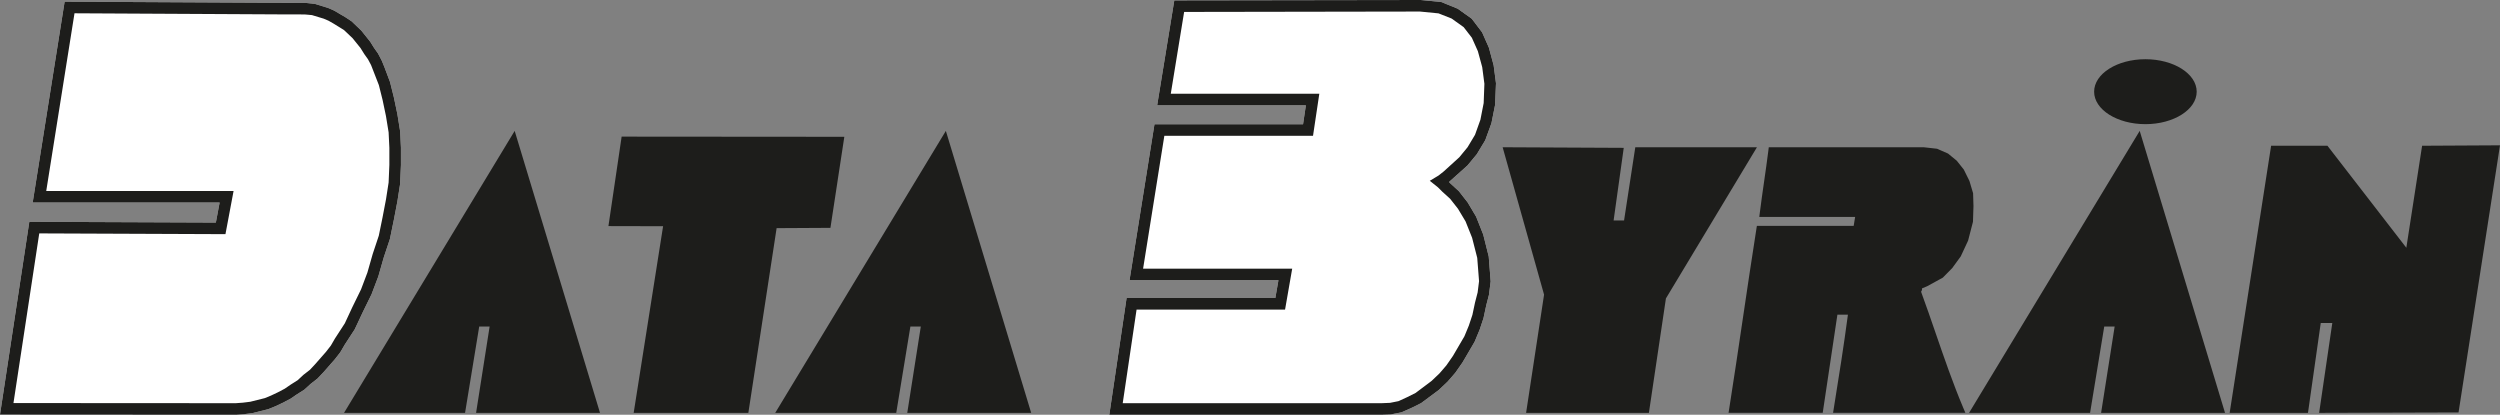
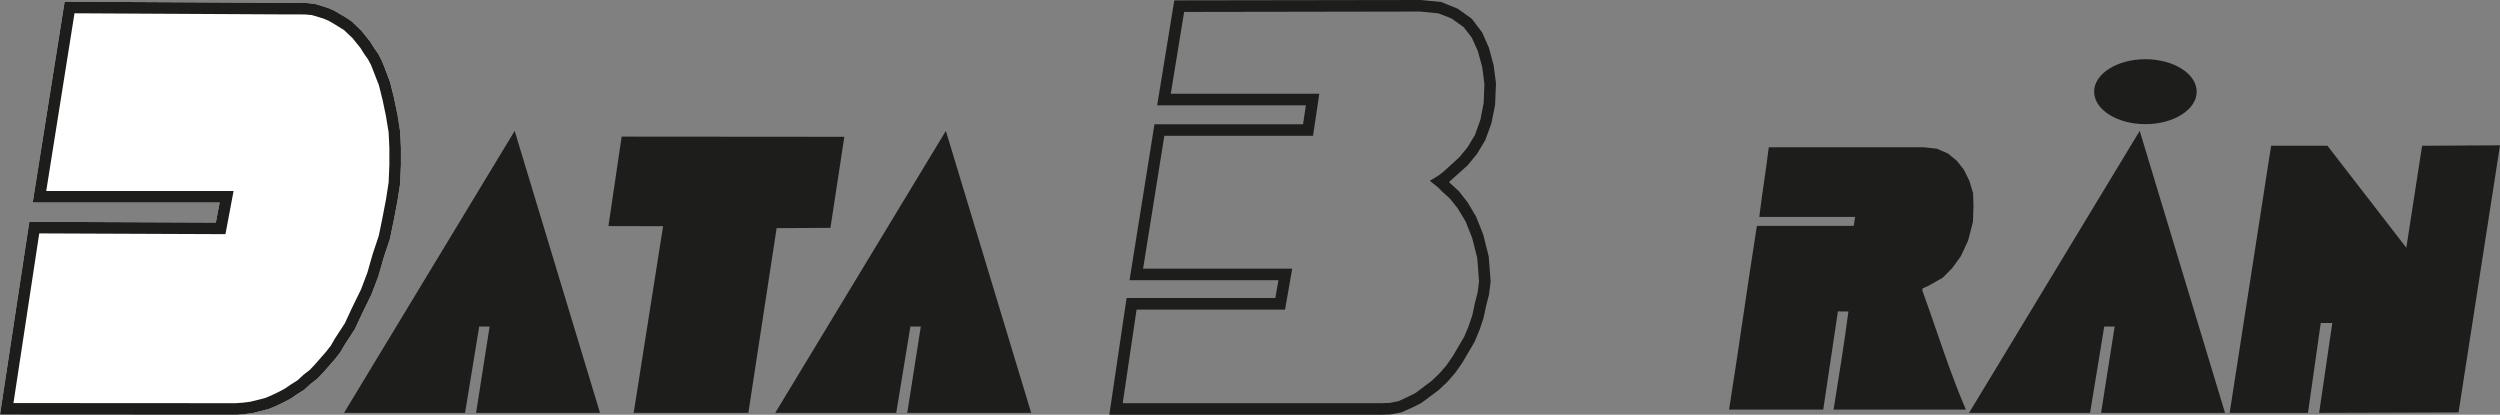
<svg xmlns="http://www.w3.org/2000/svg" id="Lager_1" data-name="Lager 1" viewBox="0 0 589.881 97.864">
  <rect x="0" y="0" width="589.881" height="97.864" fill="#808080" stroke="none" />
  <title>Logga Databyran svartvit 2017</title>
  <polygon points="524.998 97.41 504.868 30.884 464.608 97.41 493.161 97.41 496.501 77.039 498.957 77.039 495.76 97.41 524.998 97.41" style="fill:#1d1d1b" />
  <polygon points="243.308 97.41 223.177 30.884 182.918 97.41 211.471 97.41 214.811 77.039 217.267 77.039 214.071 97.41 243.308 97.41" style="fill:#1d1d1b" />
  <polygon points="141.571 97.41 121.439 30.885 81.179 97.41 109.733 97.41 113.073 77.039 115.529 77.039 112.332 97.41 141.571 97.41" style="fill:#1d1d1b" />
  <polygon points="146.678 32.236 143.56 53.347 156.459 53.377 149.518 97.41 176.575 97.41 183.245 53.832 195.943 53.761 199.221 32.278 146.678 32.236" style="fill:#1d1d1b" />
-   <polygon points="385.85 34.75 383.201 52.016 380.735 52.016 383.126 34.884 354.553 34.744 364.326 69.518 360.086 97.41 389.061 97.41 393.077 70.414 414.55 34.75 385.85 34.75" style="fill:#1d1d1b" />
-   <path d="M465.554,45.59l-.862-2.892-1.333-2.694-1.66-2.084-2.054-1.688-2.593-1.135L453.958,34.75H417.346l-.1.797c-.303,2.423-.657,4.882-.999,7.261-.346,2.407-.704,4.896-1.011,7.356L415.108,51.187h22.615l-.343,2.107H414.539l-.122.768c-1.111,7.041-2.171,14.21-3.196,21.143-1.026,6.937-2.086,14.11-3.198,21.152l-.166,1.052h22.219l3.463-23.157,2.481.003c-.954,7.238-2.121,14.586-3.334,22.099l-.17,1.055h31.215l-.532-1.263c-2.408-5.72-4.459-11.676-6.442-17.436-1.105-3.21-2.248-6.528-3.442-9.778V68.73l.182-.275V68.05l1.25-.526L458.425,65.502l2.219-2.264,1.998-2.745,1.733-3.714,1.151-4.45.12-3.724Z" style="fill:#1d1d1b" />
+   <path d="M465.554,45.59l-.862-2.892-1.333-2.694-1.66-2.084-2.054-1.688-2.593-1.135L453.958,34.75H417.346l-.1.797c-.303,2.423-.657,4.882-.999,7.261-.346,2.407-.704,4.896-1.011,7.356L415.108,51.187h22.615l-.343,2.107H414.539c-1.111,7.041-2.171,14.21-3.196,21.143-1.026,6.937-2.086,14.11-3.198,21.152l-.166,1.052h22.219l3.463-23.157,2.481.003c-.954,7.238-2.121,14.586-3.334,22.099l-.17,1.055h31.215l-.532-1.263c-2.408-5.72-4.459-11.676-6.442-17.436-1.105-3.21-2.248-6.528-3.442-9.778V68.73l.182-.275V68.05l1.25-.526L458.425,65.502l2.219-2.264,1.998-2.745,1.733-3.714,1.151-4.45.12-3.724Z" style="fill:#1d1d1b" />
  <polygon points="571.502 34.39 567.779 58.459 549.162 34.386 535.877 34.386 526.095 97.41 544.573 97.41 547.586 76.217 550.311 76.217 547.205 97.413 580.097 97.316 589.881 34.288 571.502 34.39" style="fill:#1d1d1b" />
  <polygon points="94.599 34.813 94.418 31.016 93.757 26.91 92.931 22.969 92.026 19.348 90.696 15.813 90.063 14.273 89.193 12.616 88.239 11.264 87.335 9.818 85.251 7.217 82.94 5.014 81.45 4.032 78.8 2.48 77.398 1.868 74.279 0.914 72.278 0.7 15.25 0.393 7.712 47.792 51.822 47.792 50.935 52.513 6.918 52.332 0 97.831 55.735 97.864 57.572 97.728 59.472 97.492 63.272 96.552 65.044 95.833 66.817 94.993 68.538 94.086 70.075 93.04 71.796 91.954 73.311 90.572 74.891 89.344 76.348 87.806 79.021 84.759 80.287 83.13 81.349 81.319 83.702 77.698 85.595 73.663 87.676 69.41 89.264 65.221 90.548 60.739 91.997 56.397 92.947 51.786 93.77 47.484 94.403 43.415 94.601 38.952 94.599 34.813" style="fill:#fff" />
-   <polygon points="352.428 15.396 351.312 11.256 349.714 7.643 347.267 4.417 343.955 2.053 340.067 0.476 335.226 0 277.079 0.091 273.037 24.85 308.127 24.85 307.459 29.314 272.402 29.314 266.516 66.12 301.651 66.12 300.92 70.316 265.821 70.316 261.745 97.864 321.942 97.864 326.045 97.863 328.203 97.773 330.661 97.299 333.159 96.192 335.319 95.114 339.477 92.023 341.586 90.025 343.385 87.949 345.094 85.499 347.933 80.651 349.132 77.78 350.032 75.083 350.688 72.023 351.316 69.597 351.727 66.409 351.268 60.516 349.969 55.341 348.294 51.124 346.311 47.782 344.235 45.122 342.238 43.29 341.893 42.945 346.241 39.058 348.442 36.403 350.447 33.089 351.911 29.07 352.774 24.735 352.982 19.646 352.428 15.396" style="fill:#fff" />
  <path d="M506.214,13.972c-6.672,0-12.101,3.438-12.101,7.663,0,4.224,5.429,7.661,12.101,7.661s12.101-3.437,12.101-7.661C518.314,17.41,512.886,13.972,506.214,13.972Z" style="fill:#1d1d1b" />
  <path d="M321.942,97.864H261.745l4.077-27.548h35.099l.731-4.197H266.516l5.886-36.805H307.459l.668-4.465H273.037L277.079.091,335.226,0l4.841.476,3.887,1.577,3.312,2.364,2.448,3.226,1.597,3.613,1.116,4.141.554,4.25-.208,5.089-.863,4.335-1.464,4.019-2.004,3.314-2.202,2.655-4.348,3.887.345.345,1.997,1.832,2.076,2.66,1.984,3.342,1.675,4.217,1.298,5.175.459,5.893-.41,3.188-.628,2.426-.657,3.06-.9,2.697-1.199,2.872L345.094,85.499l-1.708,2.45-1.799,2.076-2.11,1.998-4.157,3.091-2.16,1.078-2.498,1.107-2.458.474-2.158.089Zm-57.034-2.729h61.081l1.995-.084,1.986-.397,2.011-.923,2.004-1.001,3.801-2.852,1.868-1.782,1.617-1.875,1.547-2.23,2.717-4.648,1.041-2.517.842-2.534.614-2.895.62-2.399.333-2.654-.429-5.5-1.209-4.743-1.546-3.863-1.787-2.98-1.854-2.36-1.802-1.631-1.074-1.071-1.925-1.536,2.059-1.238,1.192-.938,3.716-3.374,1.945-2.364,1.766-2.946,1.27-3.553.769-3.932.17-4.544-.512-3.931-1.027-3.766-1.417-3.17L345.354,6.405l-2.849-2.034-3.084-1.217-4.329-.425h-3.35l-52.343.087L276.248,22.12h35.047l-1.485,9.924H274.729l-5.013,31.346h35.181l-1.682,9.656H268.177Z" style="fill:#1d1d1b" />
  <path d="M55.735,97.864,0,97.831,6.918,52.332l44.016.181.887-4.721H7.712L15.25.393,72.278.7l2.001.213,3.119.954,1.402.612,2.65,1.552,1.49.981L85.251,7.217l2.084,2.601.903,1.446.955,1.352.869,1.657.633,1.54,1.33,3.535.905,3.622.827,3.94.661,4.106.181,3.797.001,4.138L94.403,43.415,93.77,47.484l-.823,4.302L91.997,56.397l-1.449,4.342-1.284,4.482-1.588,4.189-2.081,4.253-1.894,4.035-2.353,3.621-1.062,1.811-1.266,1.629-2.673,3.047-1.458,1.538-1.58,1.228L71.796,91.954l-1.721,1.085-1.538,1.047-1.72.907-1.773.84-1.772.719-3.8.94-1.9.235ZM3.176,95.103l52.459.032,1.669-.123L59.061,94.793l3.428-.857,1.452-.598,1.657-.785L67.193,91.71l1.381-.949,1.656-1.046,1.356-1.26,1.543-1.199,1.193-1.279L76.92,83.019l1.154-1.489.949-1.638L81.36,76.292l1.771-3.805,2.064-4.219,1.494-3.958,1.251-4.378,1.44-4.321L90.27,51.257l.811-4.239.613-3.947.178-4.177-.001-4.015-.176-3.654-.621-3.815-.803-3.829-.874-3.493-1.834-4.714-.74-1.4-.852-1.192-.911-1.454L83.194,9.013l-2.017-1.911L78.689,5.558l-1.173-.668-1.122-.482-2.792-.846-1.522-.139-1.488-.024-3.598 0L17.578,3.135,10.91,45.063H55.112L53.197,55.251,9.262,55.071Z" style="fill:#1d1d1b" />
</svg>